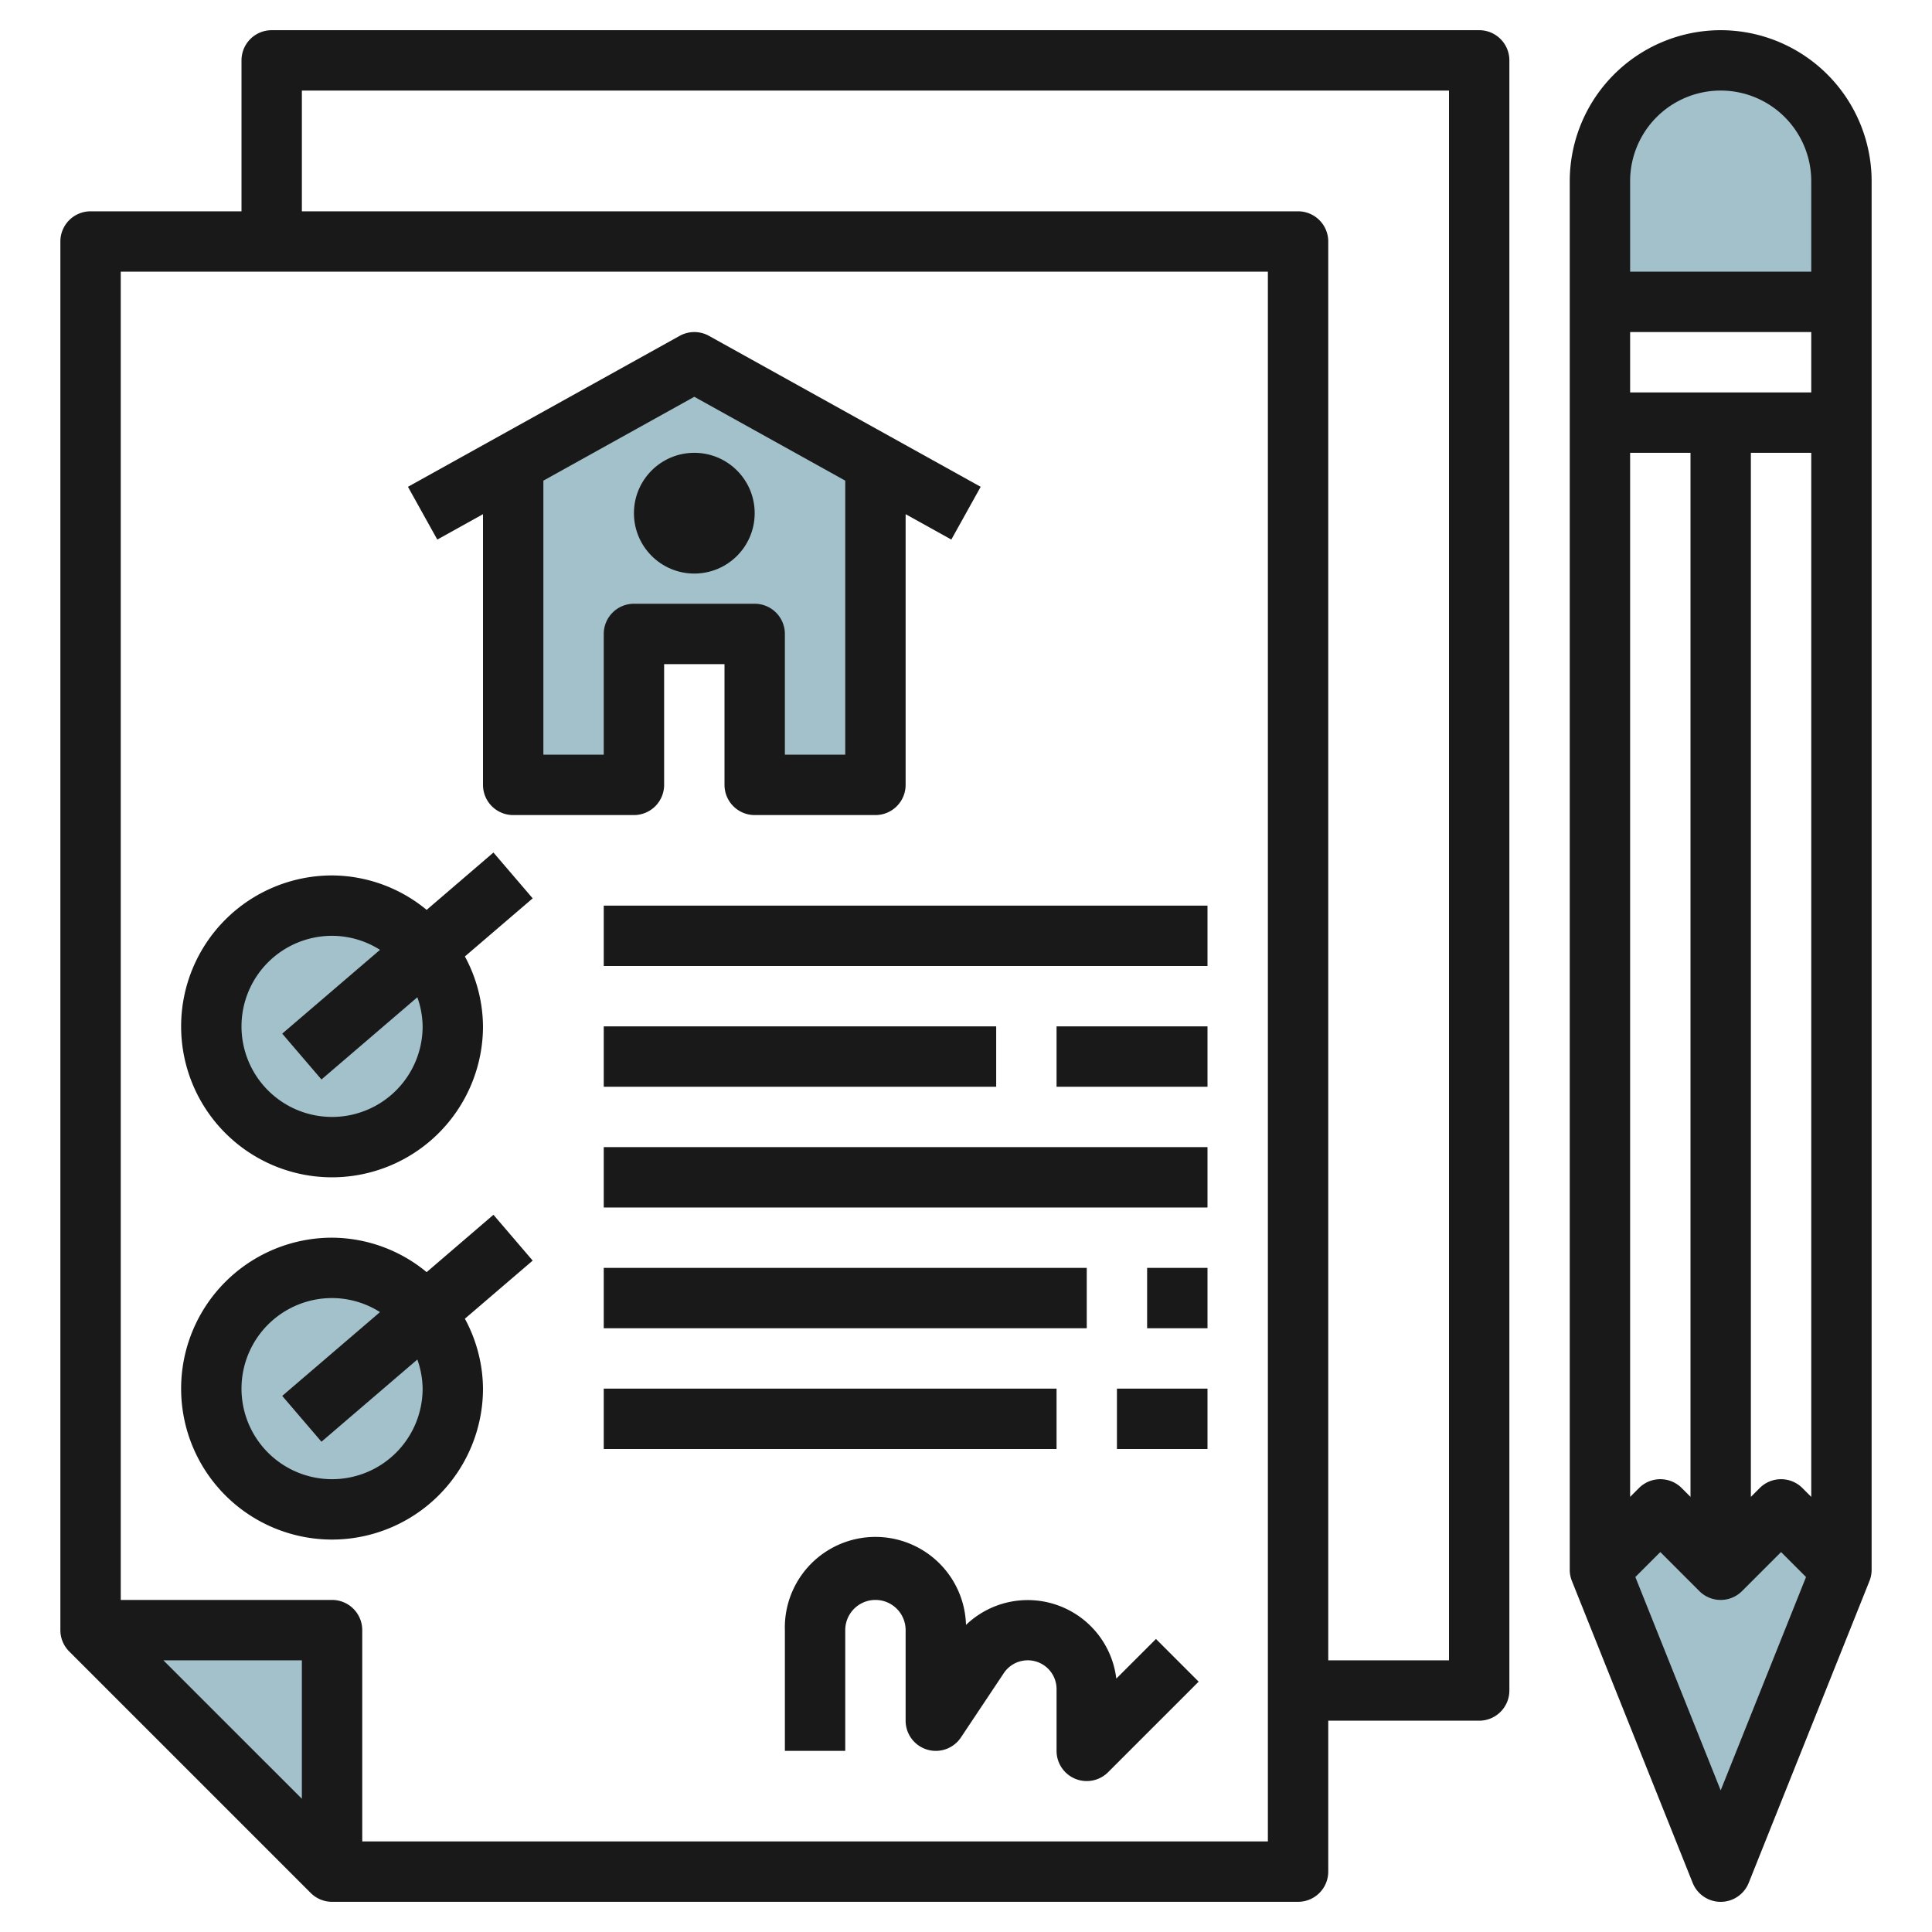
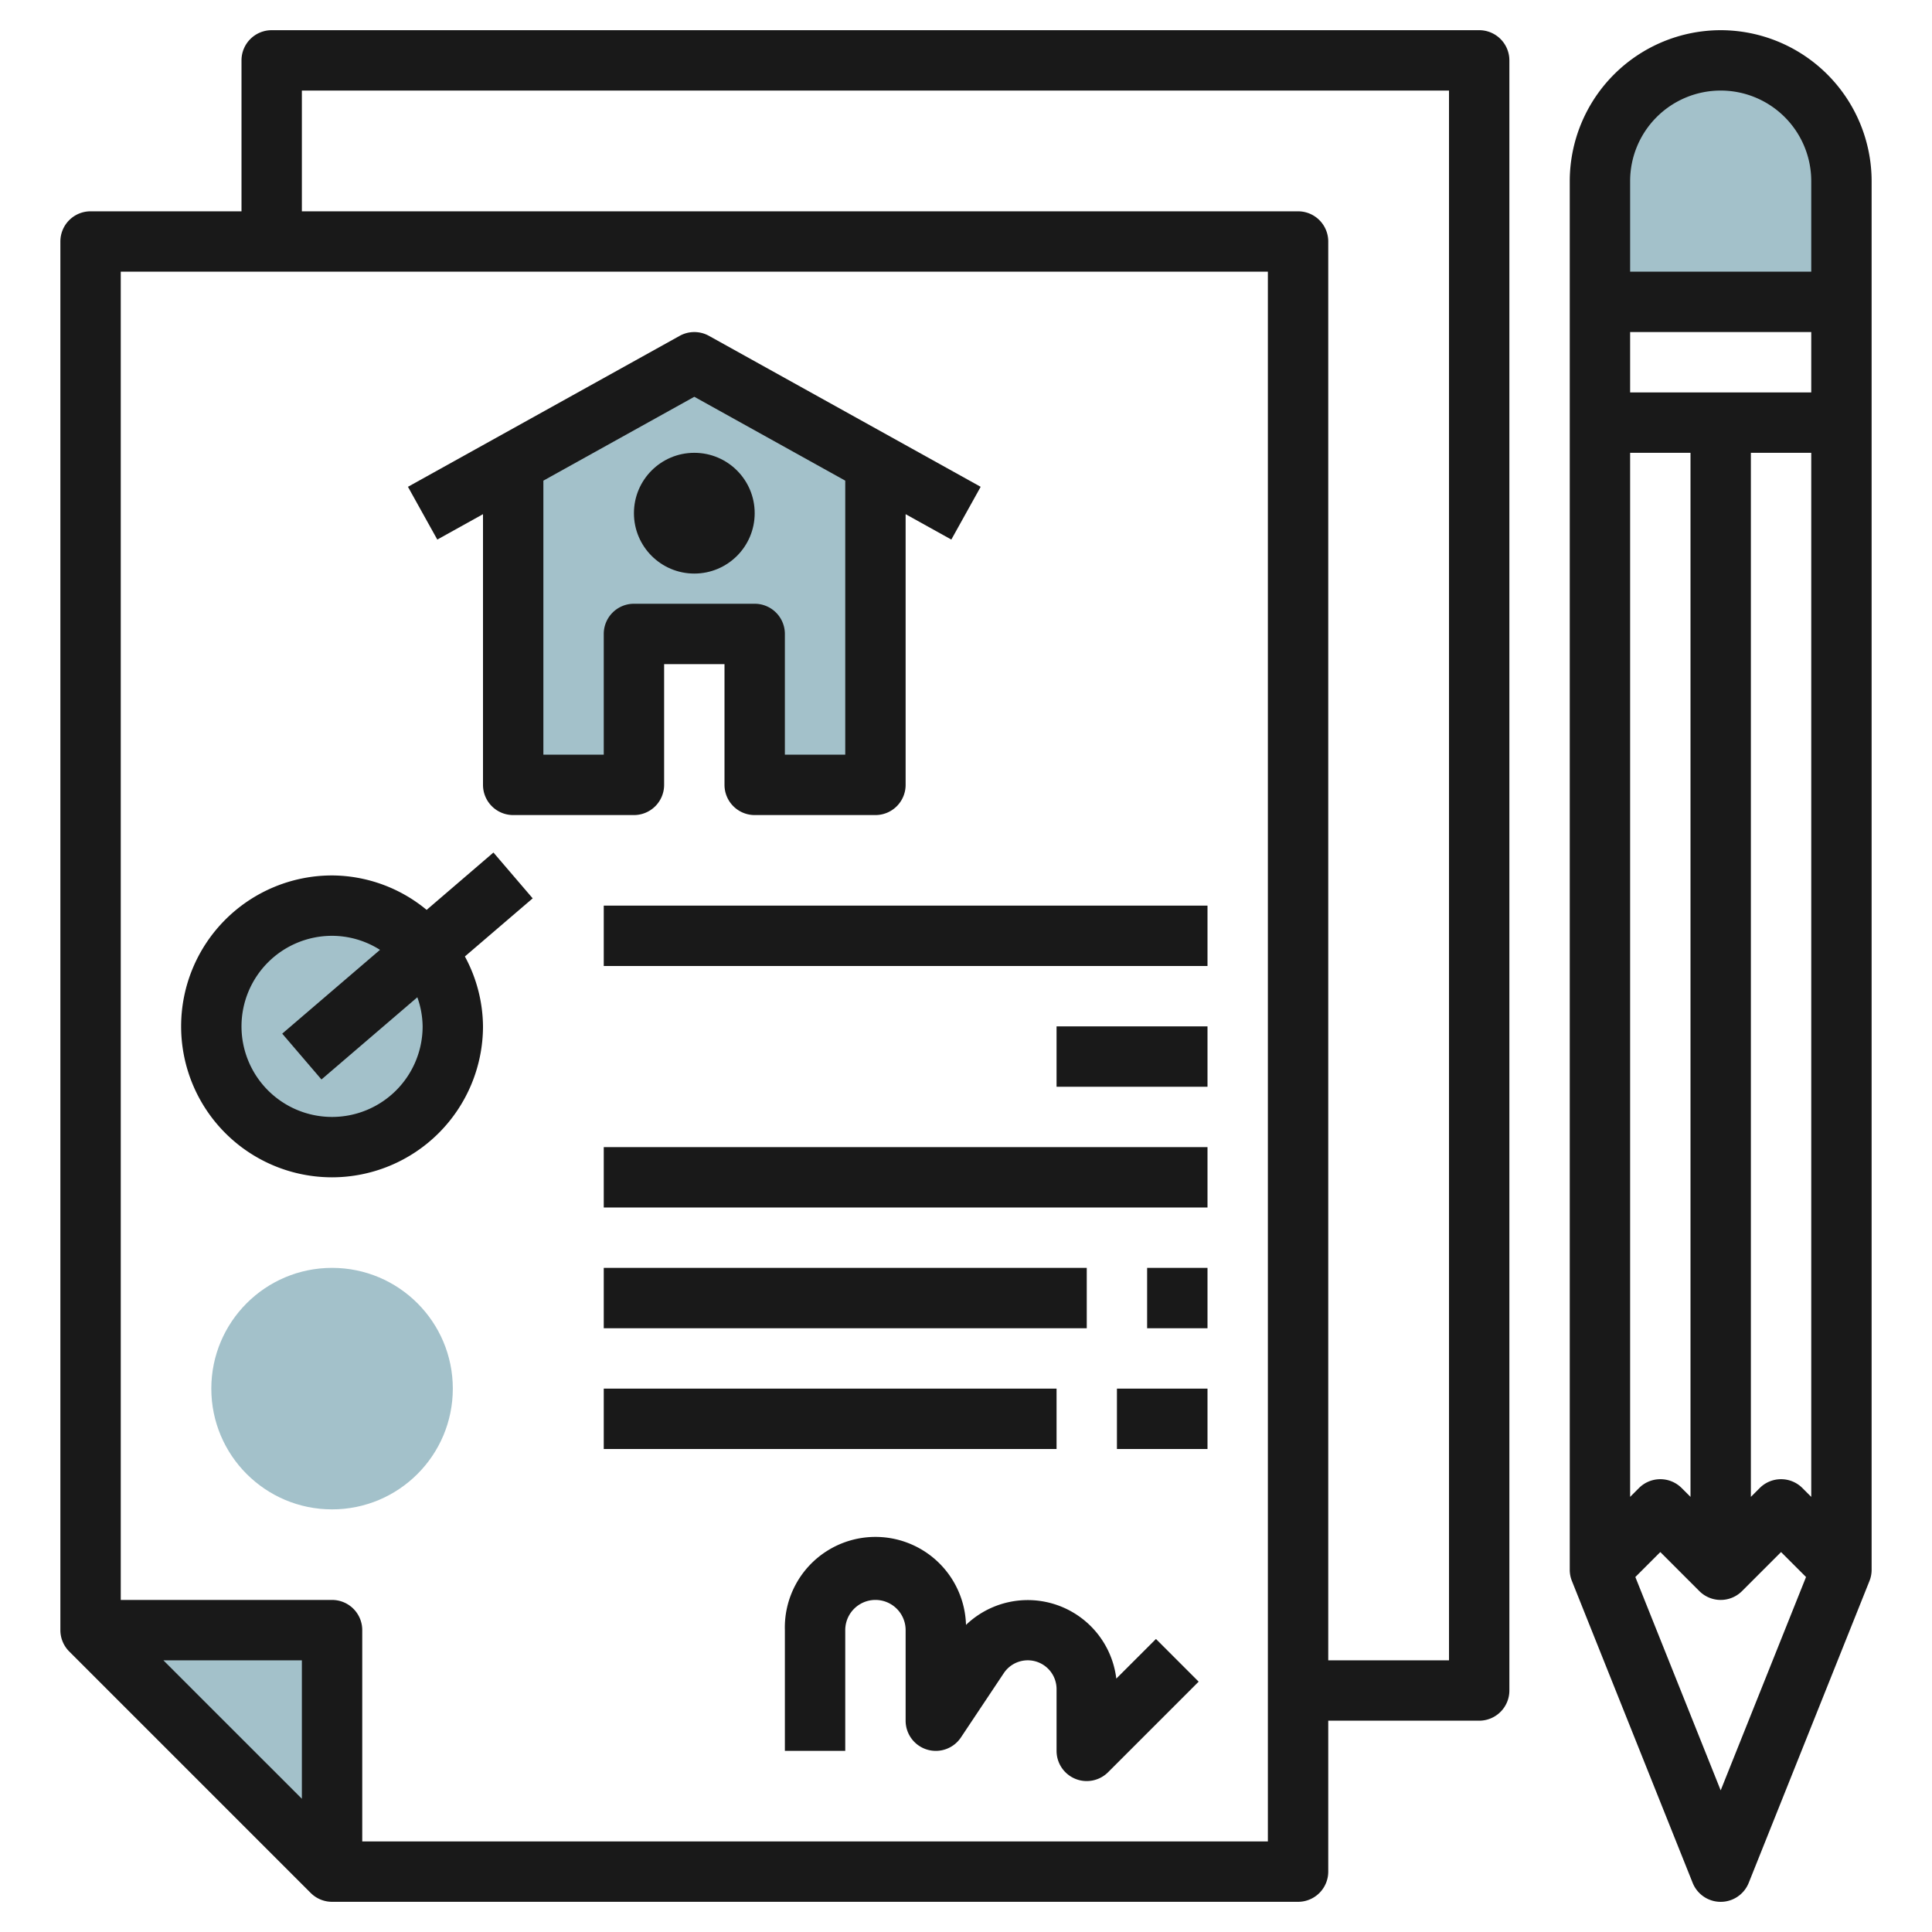
<svg xmlns="http://www.w3.org/2000/svg" id="Layer_3" height="512" viewBox="0 0 64 64" width="512" data-name="Layer 3">
  <path d="m2.999 54h8v8" fill="#a3c1ca" />
  <circle cx="11" cy="34" fill="#a3c1ca" r="4" />
  <circle cx="11" cy="46" fill="#a3c1ca" r="4" />
  <path d="m29.003 15.33v10.67h-4v-5h-4v5h-4v-10.67l6-3.33z" fill="#a3c1ca" />
-   <path d="m57 52-2-2-2 2 4 10 4-10-2-2z" fill="#a3c1ca" />
  <path d="m61 6a4 4 0 1 0 -8 0v4h8z" fill="#a3c1ca" />
  <g fill="#191919">
    <path d="m49 1h-40a1 1 0 0 0 -1 1v5h-5a1 1 0 0 0 -1 1v46a1 1 0 0 0 .293.707l8 8a1 1 0 0 0 .707.293h32a1 1 0 0 0 1-1v-5h5a1 1 0 0 0 1-1v-54a1 1 0 0 0 -1-1zm-39 58.587-4.588-4.587h4.588zm32 1.413h-30v-7a1 1 0 0 0 -1-1h-7v-44h38zm6-6h-4v-47a1 1 0 0 0 -1-1h-33v-4h38z" />
    <path d="m57 1a5.006 5.006 0 0 0 -5 5v46a1 1 0 0 0 .071.371l4 10a1 1 0 0 0 1.858 0l4-10a1 1 0 0 0 .071-.371v-46a5.006 5.006 0 0 0 -5-5zm2.707 48.293a1 1 0 0 0 -1.414 0l-.293.293v-34.586h2v34.586zm-5.707.293v-34.586h2v34.586l-.293-.293a1 1 0 0 0 -1.414 0zm6-36.586h-6v-2h6zm-3-10a3 3 0 0 1 3 3v3h-6v-3a3 3 0 0 1 3-3zm0 56.308-2.827-7.067.827-.827 1.293 1.293a1 1 0 0 0 1.414 0l1.293-1.293.827.827z" />
    <path d="m16 17.033v8.967a1 1 0 0 0 1 1h4a1 1 0 0 0 1-1v-4h2v4a1 1 0 0 0 1 1h4a1 1 0 0 0 1-1v-8.967l1.514.841.972-1.748-9-5a1 1 0 0 0 -.972 0l-9 5 .972 1.748zm7-3.889 5 2.778v9.078h-2v-4a1 1 0 0 0 -1-1h-4a1 1 0 0 0 -1 1v4h-2v-9.078z" />
    <circle cx="23" cy="17" r="2" />
    <path d="m11 39a5.006 5.006 0 0 0 5-5 4.943 4.943 0 0 0 -.6-2.316l2.246-1.925-1.3-1.518-2.213 1.9a4.951 4.951 0 0 0 -3.133-1.141 5 5 0 0 0 0 10zm0-8a2.975 2.975 0 0 1 1.588.465l-3.239 2.776 1.3 1.518 3.176-2.723a2.966 2.966 0 0 1 .175.964 3 3 0 1 1 -3-3z" />
-     <path d="m11 51a5.006 5.006 0 0 0 5-5 4.943 4.943 0 0 0 -.6-2.316l2.246-1.925-1.3-1.518-2.213 1.9a4.951 4.951 0 0 0 -3.133-1.141 5 5 0 0 0 0 10zm0-8a2.975 2.975 0 0 1 1.588.465l-3.239 2.776 1.3 1.518 3.176-2.723a2.966 2.966 0 0 1 .175.964 3 3 0 1 1 -3-3z" />
    <path d="m20 30h20v2h-20z" />
-     <path d="m20 34h13v2h-13z" />
    <path d="m35 34h5v2h-5z" />
    <path d="m20 38h20v2h-20z" />
    <path d="m36.979 55.606a2.955 2.955 0 0 0 -4.979-1.779 3 3 0 0 0 -6 .173v4h2v-4a1 1 0 0 1 2 0v3a1 1 0 0 0 1.832.555l1.42-2.13a.954.954 0 0 1 1.748.529v2.046a1 1 0 0 0 .617.924.987.987 0 0 0 .383.076 1 1 0 0 0 .707-.293l3-3-1.414-1.414z" />
    <path d="m20 42h16v2h-16z" />
    <path d="m38 42h2v2h-2z" />
    <path d="m20 46h15v2h-15z" />
    <path d="m37 46h3v2h-3z" />
  </g>
</svg>